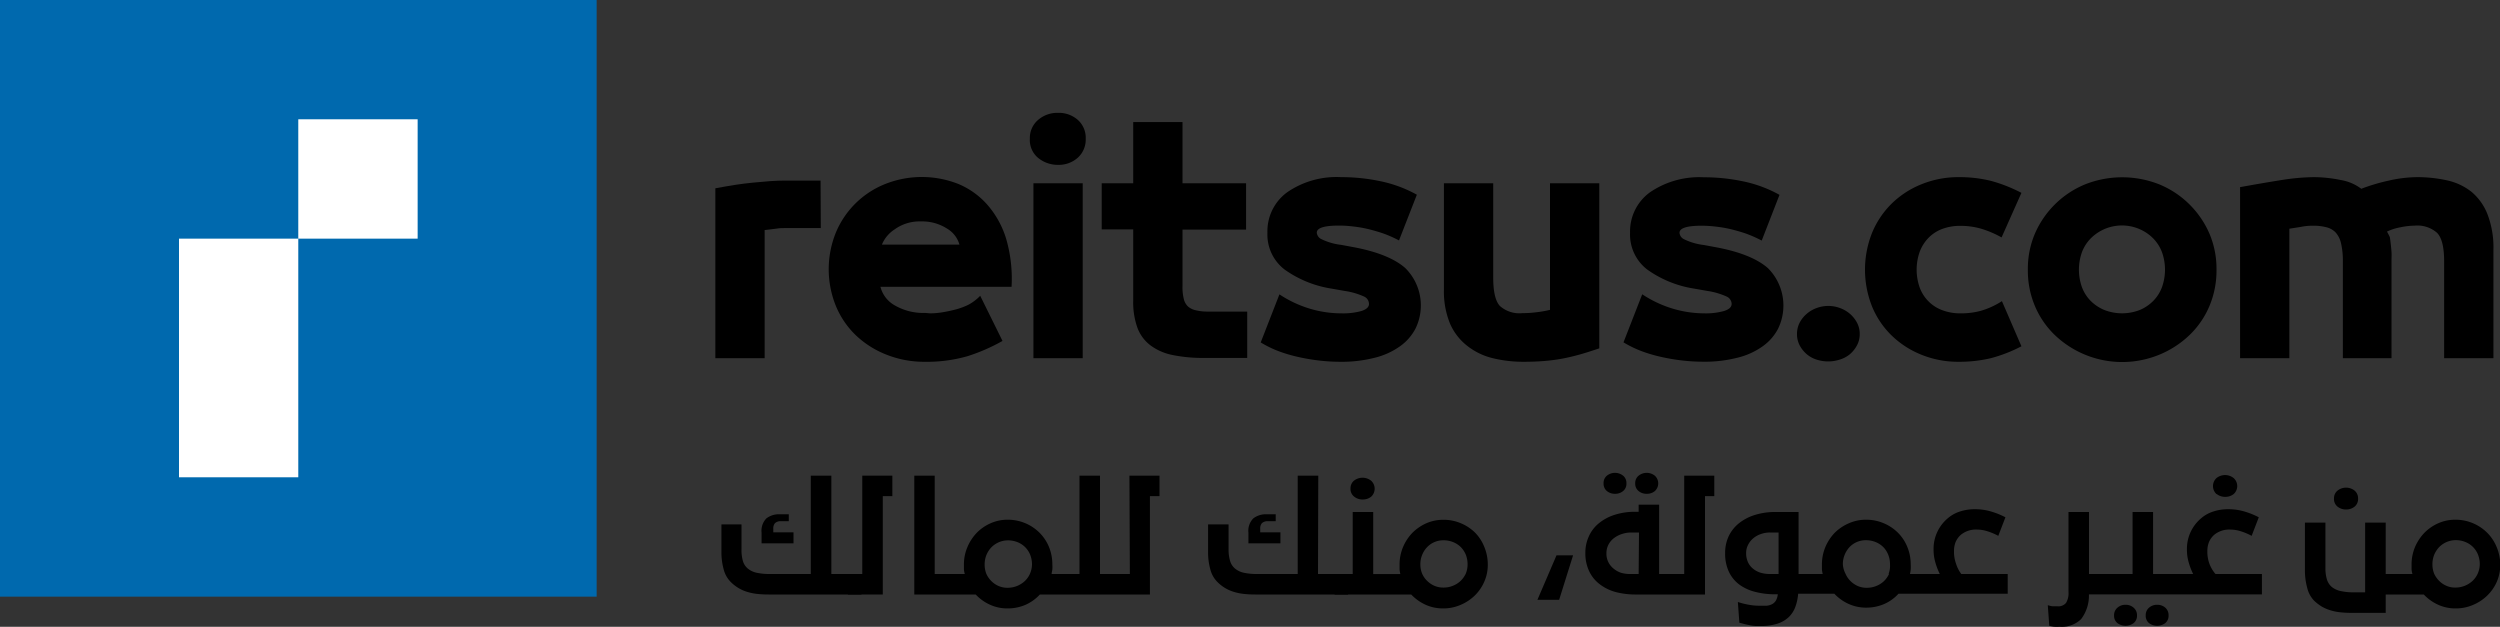
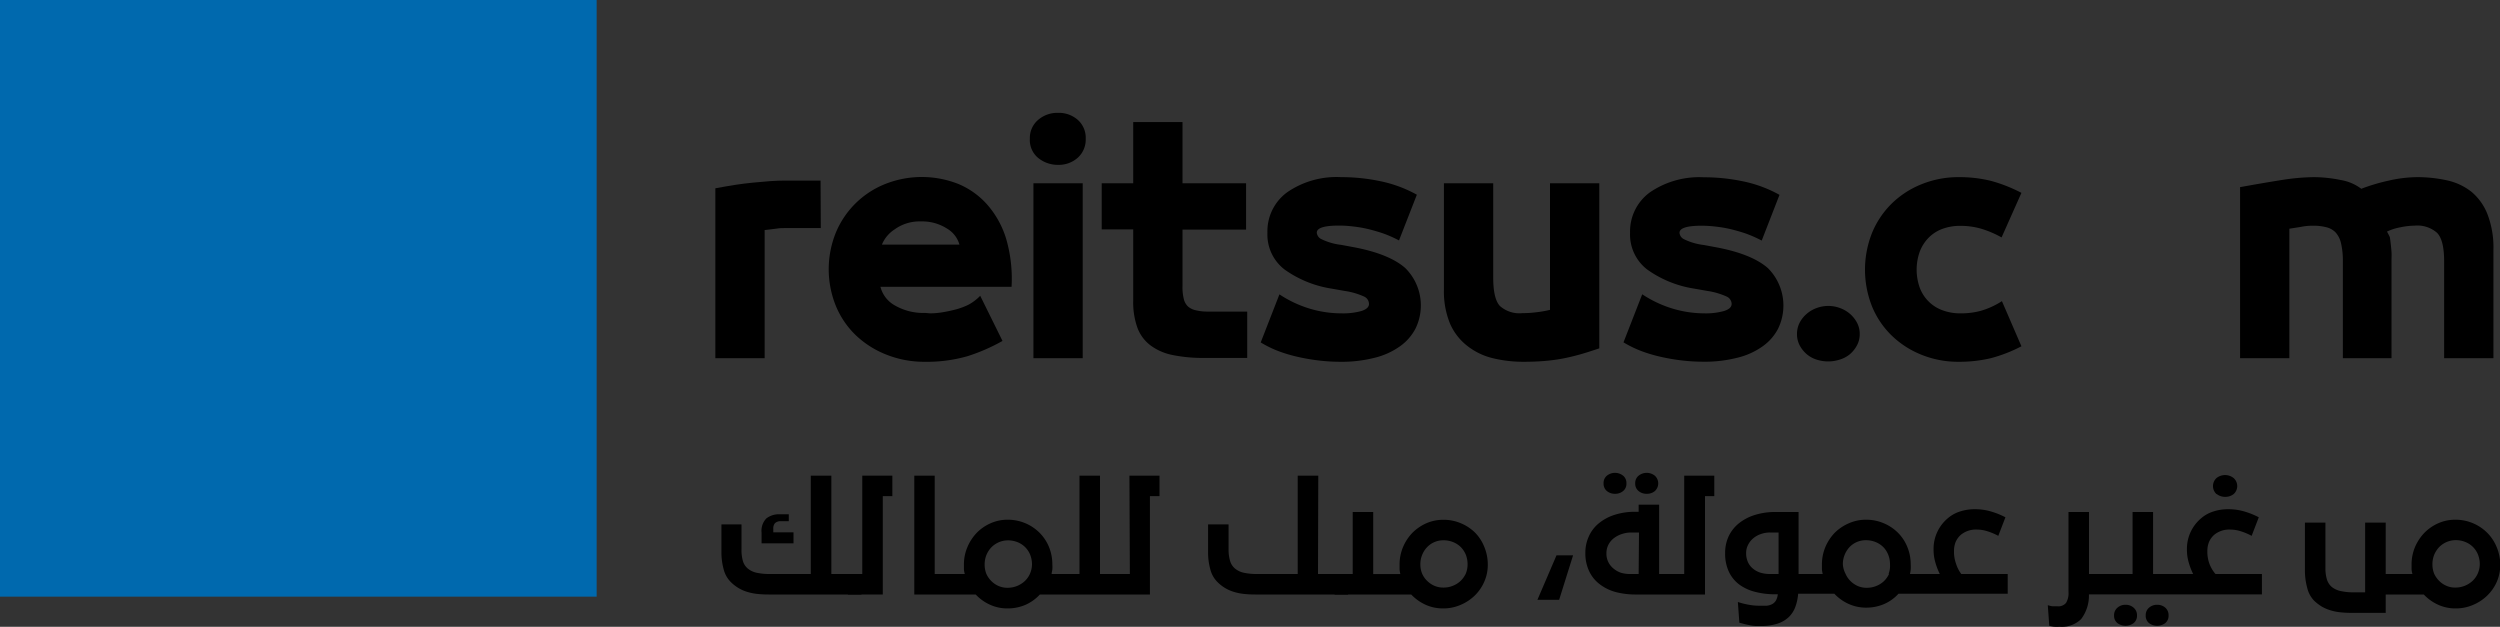
<svg xmlns="http://www.w3.org/2000/svg" id="Layer_1" data-name="Layer 1" viewBox="0 0 350 87.75">
  <rect x="0" y="0" width="350" height="87.75" fill="#333333" stroke="none" />
  <defs>
    <style>.cls-1{fill:#0069ae;}.cls-2{fill:#fff;}</style>
  </defs>
  <rect class="cls-1" width="83.53" height="83.53" />
-   <polygon class="cls-2" points="41.76 16.7 41.76 33.41 25.06 33.41 25.06 50.12 25.06 66.82 41.76 66.82 41.76 50.12 41.76 33.41 58.47 33.41 58.47 16.7 41.76 16.7" />
  <path d="M114.91,31.93H111l-1,0c-.41,0-.85,0-1.31.08s-1.09.12-1.91.23-.73,0,.27-.34V50.15h-6.9V26.36c1-.19,2-.35,2.78-.48s1.66-.22,2.48-.31l2.39-.21c.77-.05,1.47-.08,2.08-.08h5Z" />
  <path d="M130.21,43.87a11.16,11.16,0,0,0,1.85-.17c.65-.11,1.27-.25,1.87-.41a9.92,9.92,0,0,0,1.62-.61,6.7,6.7,0,0,0,1.68-1.27l3.12,6.32a25.89,25.89,0,0,1-4.88,2.13,20.6,20.6,0,0,1-6.05.79,14.22,14.22,0,0,1-5.32-1,13.16,13.16,0,0,1-4.27-2.7,12.06,12.06,0,0,1-2.8-4.1,13.66,13.66,0,0,1,0-10.31,12.47,12.47,0,0,1,6.9-6.78,13.89,13.89,0,0,1,10.25,0,11.09,11.09,0,0,1,4.07,2.93,13,13,0,0,1,2.6,4.7,20.13,20.13,0,0,1,.77,6.76H123.26a4.16,4.16,0,0,0,2,2.6,8,8,0,0,0,4.28,1.06ZM132.58,32a6.44,6.44,0,0,0-3.66-1,5.94,5.94,0,0,0-3.68,1.12,4.63,4.63,0,0,0-1.77,2.12h10.85A3.78,3.78,0,0,0,132.58,32Z" />
  <path d="M148.13,23.08a4.34,4.34,0,0,1-2.75-.94,3.24,3.24,0,0,1-1.2-2.72,3.32,3.32,0,0,1,1.14-2.62,4.1,4.1,0,0,1,2.81-1,4,4,0,0,1,2.78,1A3.35,3.35,0,0,1,152,19.42a3.41,3.41,0,0,1-1.11,2.66A4,4,0,0,1,148.13,23.08Zm-3.45,2.58h6.9V50.15h-6.9Z" />
  <path d="M154.24,25.66h4.41V17.09h6.9v8.57h8.9v6.48h-8.9v7.94a6.81,6.81,0,0,0,.19,1.81,2.11,2.11,0,0,0,.56,1,2.38,2.38,0,0,0,1.08.54,6.9,6.9,0,0,0,1.79.19h5.44v6.49h-6.07a21.18,21.18,0,0,1-4.34-.4,7.67,7.67,0,0,1-3.12-1.35,5.47,5.47,0,0,1-1.85-2.5,10.53,10.53,0,0,1-.58-3.74v-10h-4.41Z" />
  <path d="M187.84,43.87a9.54,9.54,0,0,0,2.76-.33c.71-.23,1.06-.55,1.06-1a1.16,1.16,0,0,0-.64-1,10.13,10.13,0,0,0-2.77-.81l-1.87-.33a15.39,15.39,0,0,1-6.53-2.66,6.17,6.17,0,0,1-2.41-5.16,6.75,6.75,0,0,1,2.79-5.68,12.18,12.18,0,0,1,7.52-2.1,26.41,26.41,0,0,1,5.51.57,18,18,0,0,1,5.1,1.89l-2.5,6.4a16.9,16.9,0,0,0-2.27-1c-.65-.22-1.32-.41-2-.58a16.78,16.78,0,0,0-2.12-.37,16.44,16.44,0,0,0-2-.13c-2.08,0-3.12.33-3.12,1a1.12,1.12,0,0,0,.67.91,8.54,8.54,0,0,0,2.74.79l1.83.34c3.3.63,5.68,1.61,7.15,2.91A7.37,7.37,0,0,1,198.17,46,7,7,0,0,1,196,48.48a10.3,10.3,0,0,1-3.52,1.6,18.53,18.53,0,0,1-4.84.57,25.81,25.81,0,0,1-2.91-.17,27.27,27.27,0,0,1-2.87-.48,21,21,0,0,1-2.68-.77,15.1,15.1,0,0,1-2.68-1.29l2.62-6.73a16.05,16.05,0,0,0,4.24,2A15.46,15.46,0,0,0,187.84,43.87Z" />
  <path d="M217,25.66h6.9V48.77c-1.08.36-2,.66-2.8.88s-1.59.41-2.39.56a24.36,24.36,0,0,1-2.52.33c-.87.07-1.82.11-2.85.11a18.13,18.13,0,0,1-4.34-.5,9.35,9.35,0,0,1-3.56-1.71A8,8,0,0,1,203,45.3a11.89,11.89,0,0,1-.85-4.8V25.66h6.9V38.84c0,2,.31,3.33.94,4a4.1,4.1,0,0,0,3.14,1,15.07,15.07,0,0,0,2-.13,14.39,14.39,0,0,0,1.87-.33Z" />
  <path d="M238.6,43.87a9.57,9.57,0,0,0,2.77-.33c.71-.23,1.06-.55,1.06-1a1.17,1.17,0,0,0-.65-1,10.14,10.14,0,0,0-2.76-.81l-1.87-.33a15.34,15.34,0,0,1-6.53-2.66,6.17,6.17,0,0,1-2.41-5.16A6.76,6.76,0,0,1,231,26.92a12.24,12.24,0,0,1,7.53-2.1,26.41,26.41,0,0,1,5.51.57,17.85,17.85,0,0,1,5.09,1.89l-2.49,6.4a17.47,17.47,0,0,0-2.27-1c-.65-.22-1.32-.41-2-.58a16.78,16.78,0,0,0-2.12-.37,16.56,16.56,0,0,0-2-.13c-2.08,0-3.12.33-3.12,1a1.12,1.12,0,0,0,.67.91,8.54,8.54,0,0,0,2.74.79l1.83.34c3.3.63,5.68,1.61,7.15,2.91A7.41,7.41,0,0,1,248.94,46a6.91,6.91,0,0,1-2.15,2.47,10.16,10.16,0,0,1-3.51,1.6,18.53,18.53,0,0,1-4.84.57,25.81,25.81,0,0,1-2.91-.17,27.27,27.27,0,0,1-2.87-.48,21,21,0,0,1-2.68-.77,15.51,15.51,0,0,1-2.69-1.29l2.62-6.73a16.2,16.2,0,0,0,4.24,2A15.56,15.56,0,0,0,238.6,43.87Z" />
  <path d="M257.54,50.35a5.24,5.24,0,0,1-3.2,0,4,4,0,0,1-1.37-.74,4.29,4.29,0,0,1-1-1.23,3.35,3.35,0,0,1-.39-1.6,3.4,3.4,0,0,1,.39-1.64,4.13,4.13,0,0,1,1-1.23,4.39,4.39,0,0,1,1.37-.79,4.77,4.77,0,0,1,1.62-.29,4.69,4.69,0,0,1,1.62.29,4.44,4.44,0,0,1,1.38.79,4.27,4.27,0,0,1,1,1.23,3.29,3.29,0,0,1,.4,1.64,3.25,3.25,0,0,1-.4,1.6,4.26,4.26,0,0,1-1,1.23A4.09,4.09,0,0,1,257.54,50.35Z" />
  <path d="M262.08,42.89a13.94,13.94,0,0,1,0-10.27,12.35,12.35,0,0,1,2.74-4.1A12.66,12.66,0,0,1,269,25.8a13.67,13.67,0,0,1,5.22-1,18.44,18.44,0,0,1,4.51.52A21.28,21.28,0,0,1,283,27l-2.78,6.24A14,14,0,0,0,277.29,32a10.26,10.26,0,0,0-2.84-.38,7.12,7.12,0,0,0-2.56.44A5.24,5.24,0,0,0,270,33.29a5.6,5.6,0,0,0-1.23,1.93,7.52,7.52,0,0,0,0,5.07,5.33,5.33,0,0,0,3.16,3.14,7.12,7.12,0,0,0,2.56.44,10.67,10.67,0,0,0,2.84-.36,11.15,11.15,0,0,0,2.94-1.35L283,48.48a20.57,20.57,0,0,1-4.3,1.67,19,19,0,0,1-4.51.5,13.67,13.67,0,0,1-5.22-1,12.77,12.77,0,0,1-4.16-2.7A12.07,12.07,0,0,1,262.08,42.89Z" />
-   <path d="M302.32,49.65a13.66,13.66,0,0,1-14.61-2.71,12.2,12.2,0,0,1-2.81-4.07,12.78,12.78,0,0,1-1-5.11,12.56,12.56,0,0,1,1-5.08,13.15,13.15,0,0,1,2.81-4.09,13,13,0,0,1,4.18-2.77,14.1,14.1,0,0,1,10.43,0,13,13,0,0,1,4.18,2.77,13.15,13.15,0,0,1,2.81,4.09,12.56,12.56,0,0,1,1,5.08,12.78,12.78,0,0,1-1,5.11,12.2,12.2,0,0,1-2.81,4.07A13.51,13.51,0,0,1,302.32,49.65Zm-7.73-6.26a6.83,6.83,0,0,0,5,0,5.76,5.76,0,0,0,1.89-1.29,5.41,5.41,0,0,0,1.21-1.93,7.32,7.32,0,0,0,0-4.83,5.5,5.5,0,0,0-1.21-1.93,6,6,0,0,0-1.89-1.31,6.18,6.18,0,0,0-6.92,1.31,5.5,5.5,0,0,0-1.21,1.93,7.32,7.32,0,0,0,0,4.83,5.41,5.41,0,0,0,1.21,1.93A5.87,5.87,0,0,0,294.59,43.39Z" />
  <path d="M342.18,36.59q0-3-1-4a4.16,4.16,0,0,0-3.12-1,10.35,10.35,0,0,0-2,.23,7.56,7.56,0,0,0-1.88.6c.25.47.39.74.4.79s.05.3.1.73.1.87.13,1.31,0,.83,0,1.17V50.15H328V36.59a10.75,10.75,0,0,0-.25-2.51,3.45,3.45,0,0,0-.73-1.5,2.65,2.65,0,0,0-1.27-.75,7.19,7.19,0,0,0-1.95-.23,8.4,8.4,0,0,0-1.71.17l-1.58.25V50.15h-6.9V26.2q3.24-.59,5.84-1a30.86,30.86,0,0,1,4.43-.4,18.89,18.89,0,0,1,3.81.4,6.51,6.51,0,0,1,2.89,1.23,26.24,26.24,0,0,1,3.78-1.13,18.41,18.41,0,0,1,4-.5,19.41,19.41,0,0,1,4.18.44,8.44,8.44,0,0,1,3.45,1.6A7.81,7.81,0,0,1,348.25,30a13,13,0,0,1,.83,5V50.15h-6.9Z" />
  <path d="M111.09,74.53h-2.83V74a1.1,1.1,0,0,1,.24-.76,1.16,1.16,0,0,1,.87-.27h1.06V72H109.2a2.89,2.89,0,0,0-1.9.57,2.48,2.48,0,0,0-.68,2v1.5h4.47Z" />
  <path d="M116.39,66.59h-2.88V80.36h-5.74A8.55,8.55,0,0,1,106,80.2a2.93,2.93,0,0,1-1.33-.62,2.18,2.18,0,0,1-.67-1.06,5.48,5.48,0,0,1-.19-1.57V73.42H101V77.3a8.9,8.9,0,0,0,.31,2.39,3.83,3.83,0,0,0,1.07,1.86,5.5,5.5,0,0,0,1,.77,5.32,5.32,0,0,0,1.16.52,7.26,7.26,0,0,0,1.39.3,14,14,0,0,0,1.67.09h13V80.36h-4.21Z" />
  <polygon points="120.72 80.36 118.71 80.36 118.71 83.23 123.59 83.23 123.59 69.46 124.93 69.46 124.93 66.59 120.72 66.59 120.72 80.36" />
  <path d="M158.18,80.36H154V66.59h-2.87V80.36h-3.9c0-.2.07-.42.1-.64a4.83,4.83,0,0,0,0-.67,6.42,6.42,0,0,0-.48-2.49,6.07,6.07,0,0,0-1.34-2,6.27,6.27,0,0,0-4.42-1.8,5.81,5.81,0,0,0-2.39.49,6.22,6.22,0,0,0-1.95,1.34,6.55,6.55,0,0,0-1.31,2,6.11,6.11,0,0,0-.49,2.46c0,.23,0,.46,0,.67a3.29,3.29,0,0,0,.12.64h-4.21V66.59H128V83.23h8.6a6.25,6.25,0,0,0,2,1.43,5.81,5.81,0,0,0,2.46.52,6.31,6.31,0,0,0,2.52-.51,6.1,6.1,0,0,0,2-1.44h15.41V69.46h1.34V66.59h-4.21Zm-14,0a3.17,3.17,0,0,1-.72,1,3.52,3.52,0,0,1-2.39.93,3.07,3.07,0,0,1-1.29-.26,3.26,3.26,0,0,1-1-.69,3.42,3.42,0,0,1-.69-1,3.49,3.49,0,0,1-.24-1.3,3.6,3.6,0,0,1,.24-1.32,3.49,3.49,0,0,1,.68-1.07,3.26,3.26,0,0,1,2.34-1,3.58,3.58,0,0,1,1.36.26,3.15,3.15,0,0,1,1.76,1.77,3.67,3.67,0,0,1,.25,1.34A3.34,3.34,0,0,1,144.19,80.33Z" />
-   <path d="M179.26,74.53h-2.83V74a1.1,1.1,0,0,1,.24-.76,1.16,1.16,0,0,1,.87-.27h1.06V72h-1.23a2.89,2.89,0,0,0-1.9.57,2.45,2.45,0,0,0-.69,2v1.5h4.48Z" />
  <path d="M184.56,66.59h-2.88V80.36h-5.75a8.52,8.52,0,0,1-1.72-.16,2.93,2.93,0,0,1-1.33-.62,2.18,2.18,0,0,1-.67-1.06A5.45,5.45,0,0,1,172,77V73.42h-2.87V77.3a8.9,8.9,0,0,0,.31,2.39,3.83,3.83,0,0,0,1.07,1.86,5.5,5.5,0,0,0,1,.77,5.32,5.32,0,0,0,1.16.52,7.1,7.1,0,0,0,1.39.3,14,14,0,0,0,1.67.09h13V80.36h-4.21Z" />
-   <path d="M189.6,69.54a1.84,1.84,0,0,0,1.18.39,1.88,1.88,0,0,0,1.18-.39,1.52,1.52,0,0,0,0-2.24,1.94,1.94,0,0,0-2.41,0,1.38,1.38,0,0,0-.48,1.09A1.35,1.35,0,0,0,189.6,69.54Z" />
  <path d="M206.51,74.57a6.29,6.29,0,0,0-2-1.32,6.2,6.2,0,0,0-2.43-.48,5.89,5.89,0,0,0-2.4.49,6.46,6.46,0,0,0-1.95,1.34,6.55,6.55,0,0,0-1.31,2,6.27,6.27,0,0,0-.48,2.46c0,.23,0,.46,0,.67a4.27,4.27,0,0,0,.11.64h-3.8V71.68h-2.87v8.68h-2.54v2.87h10.73a6.47,6.47,0,0,0,2,1.43,5.88,5.88,0,0,0,2.47.52,6.05,6.05,0,0,0,2.38-.47,6.43,6.43,0,0,0,2-1.29,6.07,6.07,0,0,0,1.36-1.94,5.82,5.82,0,0,0,.51-2.43,6.43,6.43,0,0,0-.49-2.49A6,6,0,0,0,206.51,74.57Zm-1.31,5.76a3.5,3.5,0,0,1-.72,1,3.36,3.36,0,0,1-1.08.68,3.39,3.39,0,0,1-1.31.25,3.11,3.11,0,0,1-1.3-.26,3.33,3.33,0,0,1-1-.69,3.09,3.09,0,0,1-.69-1,3.31,3.31,0,0,1-.25-1.3,3.41,3.41,0,0,1,.25-1.32,3.31,3.31,0,0,1,.68-1.07,3,3,0,0,1,1-.71,3.18,3.18,0,0,1,1.32-.27,3.49,3.49,0,0,1,1.35.26,3.26,3.26,0,0,1,1.07.7,3.36,3.36,0,0,1,.7,1.07,3.67,3.67,0,0,1,.24,1.34A3.34,3.34,0,0,1,205.2,80.33Z" />
  <polygon points="215.24 83.97 218.28 83.97 220.23 77.75 217.91 77.75 215.24 83.97" />
  <path d="M230.56,69.13a1.69,1.69,0,0,0,1.12-.38,1.46,1.46,0,0,0,0-2.15,1.82,1.82,0,0,0-2.28,0,1.32,1.32,0,0,0-.47,1.06,1.31,1.31,0,0,0,.48,1.09A1.7,1.7,0,0,0,230.56,69.13Z" />
  <path d="M226.1,69.13a1.7,1.7,0,0,0,1.13-.38,1.3,1.3,0,0,0,.47-1.09,1.32,1.32,0,0,0-.46-1.06,1.82,1.82,0,0,0-2.28,0,1.32,1.32,0,0,0-.46,1.06,1.33,1.33,0,0,0,.47,1.09A1.72,1.72,0,0,0,226.1,69.13Z" />
  <path d="M235.79,80.36h-3.51V70.65h-2.87v1H229a9.37,9.37,0,0,0-3,.44,6.71,6.71,0,0,0-2.21,1.21,5,5,0,0,0-1.37,1.83,5.49,5.49,0,0,0-.47,2.31A5.76,5.76,0,0,0,222.5,80,4.88,4.88,0,0,0,224,81.82a6.41,6.41,0,0,0,2.21,1.07,10.92,10.92,0,0,0,2.83.34h9.66V69.46H240V66.59h-4.21Zm-6.38,0h-1.26a4.26,4.26,0,0,1-1.23-.18,3.21,3.21,0,0,1-1-.56,2.69,2.69,0,0,1-.74-.9,2.62,2.62,0,0,1-.28-1.25,2.57,2.57,0,0,1,.3-1.25,2.76,2.76,0,0,1,.79-.91,3.74,3.74,0,0,1,1.11-.56,4.09,4.09,0,0,1,1.25-.2h1.11Z" />
  <path d="M273.85,78.93a4.91,4.91,0,0,1-.29-1.77,3.48,3.48,0,0,1,.22-1.26,2.81,2.81,0,0,1,.78-1.06,3.34,3.34,0,0,1,2.24-.7,4.94,4.94,0,0,1,1.51.26,8.32,8.32,0,0,1,1.45.62l1-2.6a10.87,10.87,0,0,0-2.08-.83,7.83,7.83,0,0,0-2.19-.3,6.54,6.54,0,0,0-2.06.31,4.81,4.81,0,0,0-1.67.9,5.63,5.63,0,0,0-1.48,1.85,5.58,5.58,0,0,0-.58,2.58,6.46,6.46,0,0,0,.26,1.85,9.8,9.8,0,0,0,.61,1.58H267.4a6.12,6.12,0,0,0,.1-.64,4.83,4.83,0,0,0,0-.67,6.42,6.42,0,0,0-.48-2.49,6,6,0,0,0-1.33-2,6.29,6.29,0,0,0-2-1.32,6.21,6.21,0,0,0-2.44-.48,5.88,5.88,0,0,0-2.39.49,6.46,6.46,0,0,0-2,1.34,6.55,6.55,0,0,0-1.31,2,6.27,6.27,0,0,0-.48,2.46c0,.23,0,.46,0,.67a4.27,4.27,0,0,0,.11.64H251.8l0-8.68h-3.24a9.4,9.4,0,0,0-2.83.4,6.8,6.8,0,0,0-2.23,1.14,5.21,5.21,0,0,0-1.46,1.8,5.45,5.45,0,0,0-.52,2.43,5.9,5.9,0,0,0,.54,2.63,4.79,4.79,0,0,0,1.5,1.8,6.41,6.41,0,0,0,2.24,1,11,11,0,0,0,2.76.32h.33a2.18,2.18,0,0,1-.26.87,1.36,1.36,0,0,1-.51.5,2.18,2.18,0,0,1-.77.23c-.3,0-.65,0-1.05,0a7.79,7.79,0,0,1-1.44-.13,11.09,11.09,0,0,1-1.56-.39l.21,2.9.84.22.71.15q.33.06.69.09c.23,0,.48,0,.76,0a7.33,7.33,0,0,0,2.34-.33,4.15,4.15,0,0,0,1.58-.92,3.83,3.83,0,0,0,.92-1.43,6.9,6.9,0,0,0,.39-1.84h5.07a6.25,6.25,0,0,0,2,1.43,5.87,5.87,0,0,0,2.46.52,6.31,6.31,0,0,0,2.52-.51,5.91,5.91,0,0,0,2-1.44h15.29V80.36h-6.5A4.66,4.66,0,0,1,273.85,78.93ZM249,80.36h-1.21a4.61,4.61,0,0,1-1.31-.18,3.11,3.11,0,0,1-1.05-.56,2.45,2.45,0,0,1-.71-.91,2.92,2.92,0,0,1-.26-1.26,2.46,2.46,0,0,1,.28-1.19,2.86,2.86,0,0,1,.74-.92,3.31,3.31,0,0,1,1.06-.58,3.81,3.81,0,0,1,1.25-.21H249Zm15.46,0a3.3,3.3,0,0,1-.71,1,3.36,3.36,0,0,1-1.08.68,3.41,3.41,0,0,1-1.32.25,3.1,3.1,0,0,1-1.29-.26,3.37,3.37,0,0,1-1-.69,3.22,3.22,0,0,1-.68-1A3.31,3.31,0,0,1,258,79a3.41,3.41,0,0,1,.25-1.32,3.46,3.46,0,0,1,.67-1.07,3.11,3.11,0,0,1,1-.71,3.17,3.17,0,0,1,1.31-.27,3.51,3.51,0,0,1,1.36.26,3.26,3.26,0,0,1,1.07.7,3.18,3.18,0,0,1,.69,1.07,3.47,3.47,0,0,1,.25,1.34A3.18,3.18,0,0,1,264.41,80.33Z" />
  <path d="M302,84.67a1.68,1.68,0,0,0-1.14.41,1.36,1.36,0,0,0-.46,1.07,1.32,1.32,0,0,0,.47,1.09,1.91,1.91,0,0,0,2.26,0,1.32,1.32,0,0,0,.47-1.09,1.39,1.39,0,0,0-.45-1.07A1.67,1.67,0,0,0,302,84.67Z" />
  <path d="M297.57,84.67a1.64,1.64,0,0,0-1.13.41,1.37,1.37,0,0,0-.47,1.07,1.3,1.3,0,0,0,.48,1.09,1.9,1.9,0,0,0,2.25,0,1.3,1.3,0,0,0,.48-1.09,1.37,1.37,0,0,0-.47-1.07A1.64,1.64,0,0,0,297.57,84.67Z" />
  <path d="M310.35,69.17a1.88,1.88,0,0,0,1.18.39,1.86,1.86,0,0,0,1.18-.39,1.5,1.5,0,0,0,0-2.24,1.92,1.92,0,0,0-2.4,0,1.52,1.52,0,0,0,0,2.24Z" />
  <path d="M309.32,78.93a4.91,4.91,0,0,1-.29-1.77,3.48,3.48,0,0,1,.22-1.26,2.81,2.81,0,0,1,.78-1.06,3.34,3.34,0,0,1,2.24-.7,4.94,4.94,0,0,1,1.51.26,8.32,8.32,0,0,1,1.45.62l1-2.6a10.87,10.87,0,0,0-2.08-.83,7.83,7.83,0,0,0-2.19-.3,6.54,6.54,0,0,0-2.06.31,4.81,4.81,0,0,0-1.67.9,5.63,5.63,0,0,0-1.48,1.85,5.58,5.58,0,0,0-.58,2.58,6.46,6.46,0,0,0,.26,1.85,9.8,9.8,0,0,0,.61,1.58h-5.61V71.68h-2.87v8.68h-6.1V71.68h-2.87V82.87a2.62,2.62,0,0,1-.34,1.53,1.38,1.38,0,0,1-1.2.48c-.22,0-.43,0-.64,0s-.44-.08-.72-.15l.21,2.88a5.93,5.93,0,0,0,.66.13,6.87,6.87,0,0,0,.8,0,3.84,3.84,0,0,0,3-1.07,5.45,5.45,0,0,0,1.09-3.45h24.22V80.36h-6.5A4.66,4.66,0,0,1,309.32,78.93Z" />
-   <path d="M327.27,70.94a1.86,1.86,0,0,0,1.18.39,1.88,1.88,0,0,0,1.18-.39,1.37,1.37,0,0,0,.5-1.15,1.4,1.4,0,0,0-.48-1.1,1.92,1.92,0,0,0-2.4,0,1.37,1.37,0,0,0-.49,1.1A1.35,1.35,0,0,0,327.27,70.94Z" />
  <path d="M349.52,76.56a6.07,6.07,0,0,0-1.34-2,6.27,6.27,0,0,0-4.42-1.8,5.81,5.81,0,0,0-2.39.49,6.22,6.22,0,0,0-1.95,1.34,6.58,6.58,0,0,0-1.32,2,6.27,6.27,0,0,0-.48,2.46c0,.23,0,.46,0,.67a3.29,3.29,0,0,0,.12.64H334v-7.2h-2.88v9.77h-1.64a8.5,8.5,0,0,1-1.72-.17,3,3,0,0,1-1.34-.61,2.28,2.28,0,0,1-.66-1.06,5.45,5.45,0,0,1-.2-1.57V73.16h-2.87v6.71a9,9,0,0,0,.31,2.39A3.9,3.9,0,0,0,324,84.12a6.51,6.51,0,0,0,1,.77,5.59,5.59,0,0,0,1.16.52,7,7,0,0,0,1.38.3,14.2,14.2,0,0,0,1.68.09H334V83.23h5.33a6.4,6.4,0,0,0,2,1.43,5.81,5.81,0,0,0,2.46.52,6,6,0,0,0,2.38-.47,6.32,6.32,0,0,0,2-1.29,6.1,6.1,0,0,0,1.37-1.94,6,6,0,0,0,.5-2.43A6.42,6.42,0,0,0,349.52,76.56Zm-2.65,3.77a3.17,3.17,0,0,1-.72,1,3.52,3.52,0,0,1-2.39.93,3,3,0,0,1-1.29-.26,3.26,3.26,0,0,1-1-.69,3.42,3.42,0,0,1-.69-1,3.49,3.49,0,0,1-.24-1.3,3.6,3.6,0,0,1,.24-1.32,3.49,3.49,0,0,1,.68-1.07,3.26,3.26,0,0,1,2.34-1,3.49,3.49,0,0,1,1.35.26,3.16,3.16,0,0,1,1.07.7,3.2,3.2,0,0,1,.7,1.07,3.67,3.67,0,0,1,.25,1.34A3.34,3.34,0,0,1,346.87,80.33Z" />
</svg>